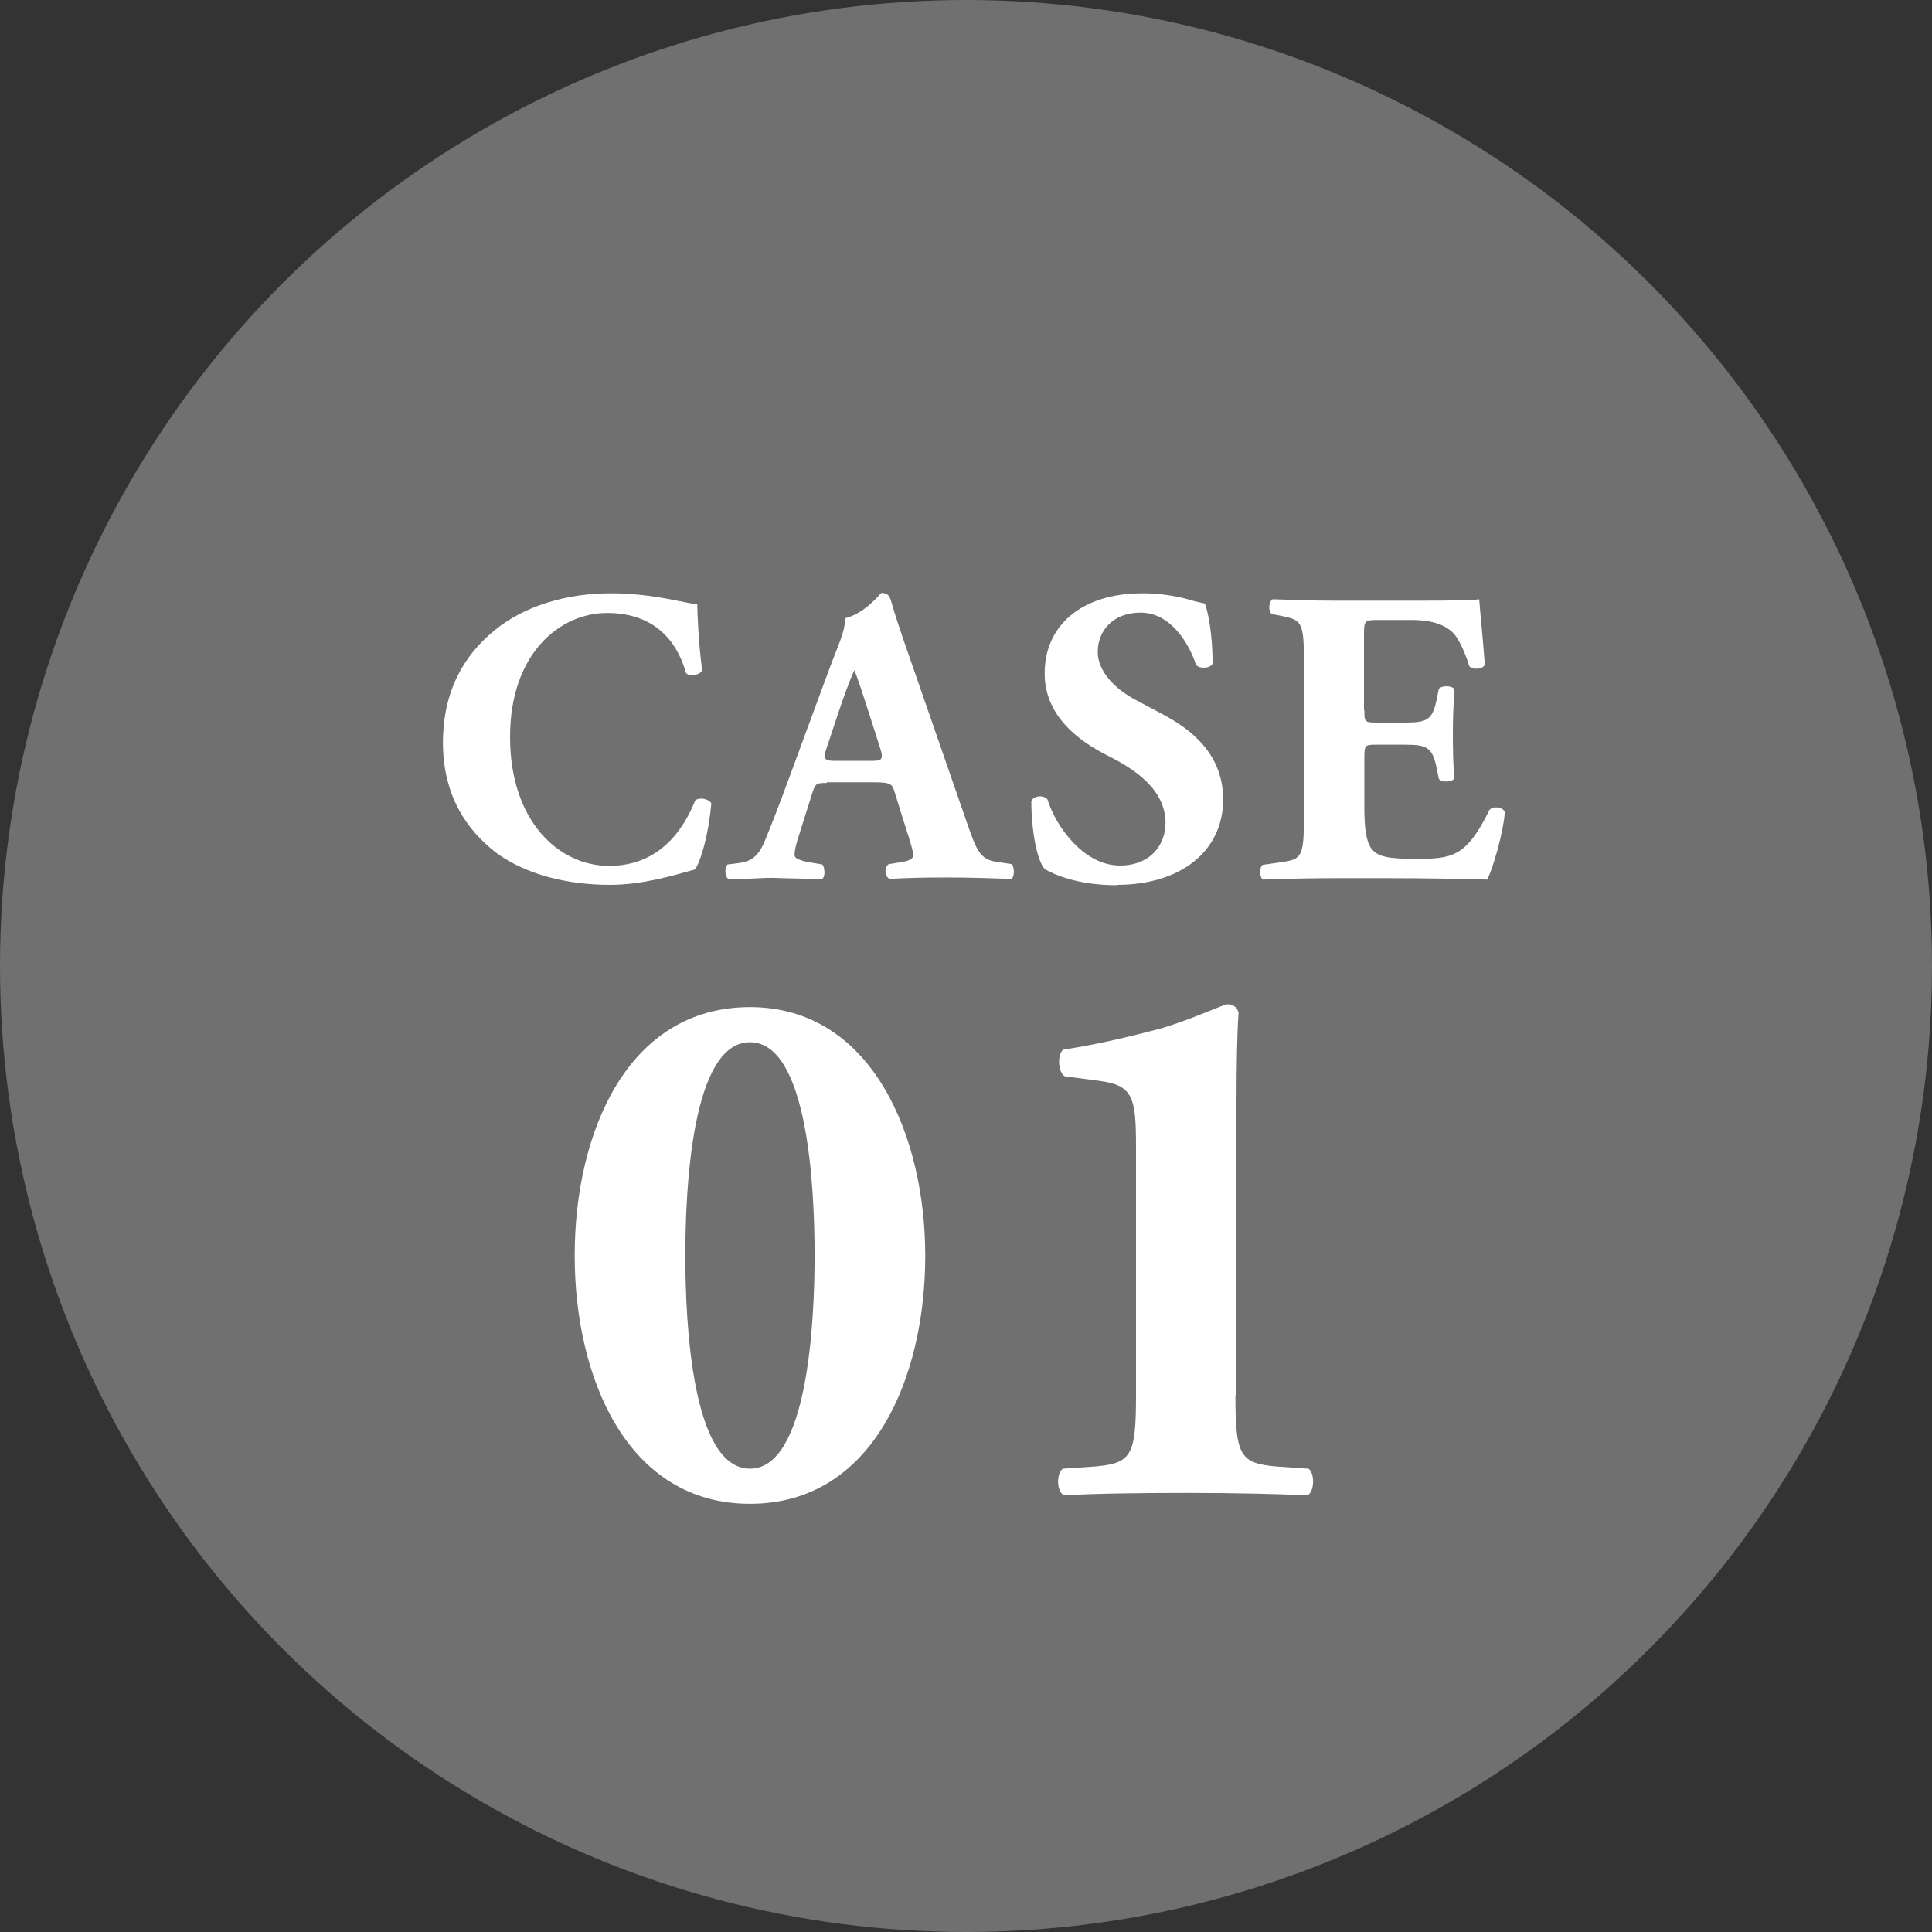
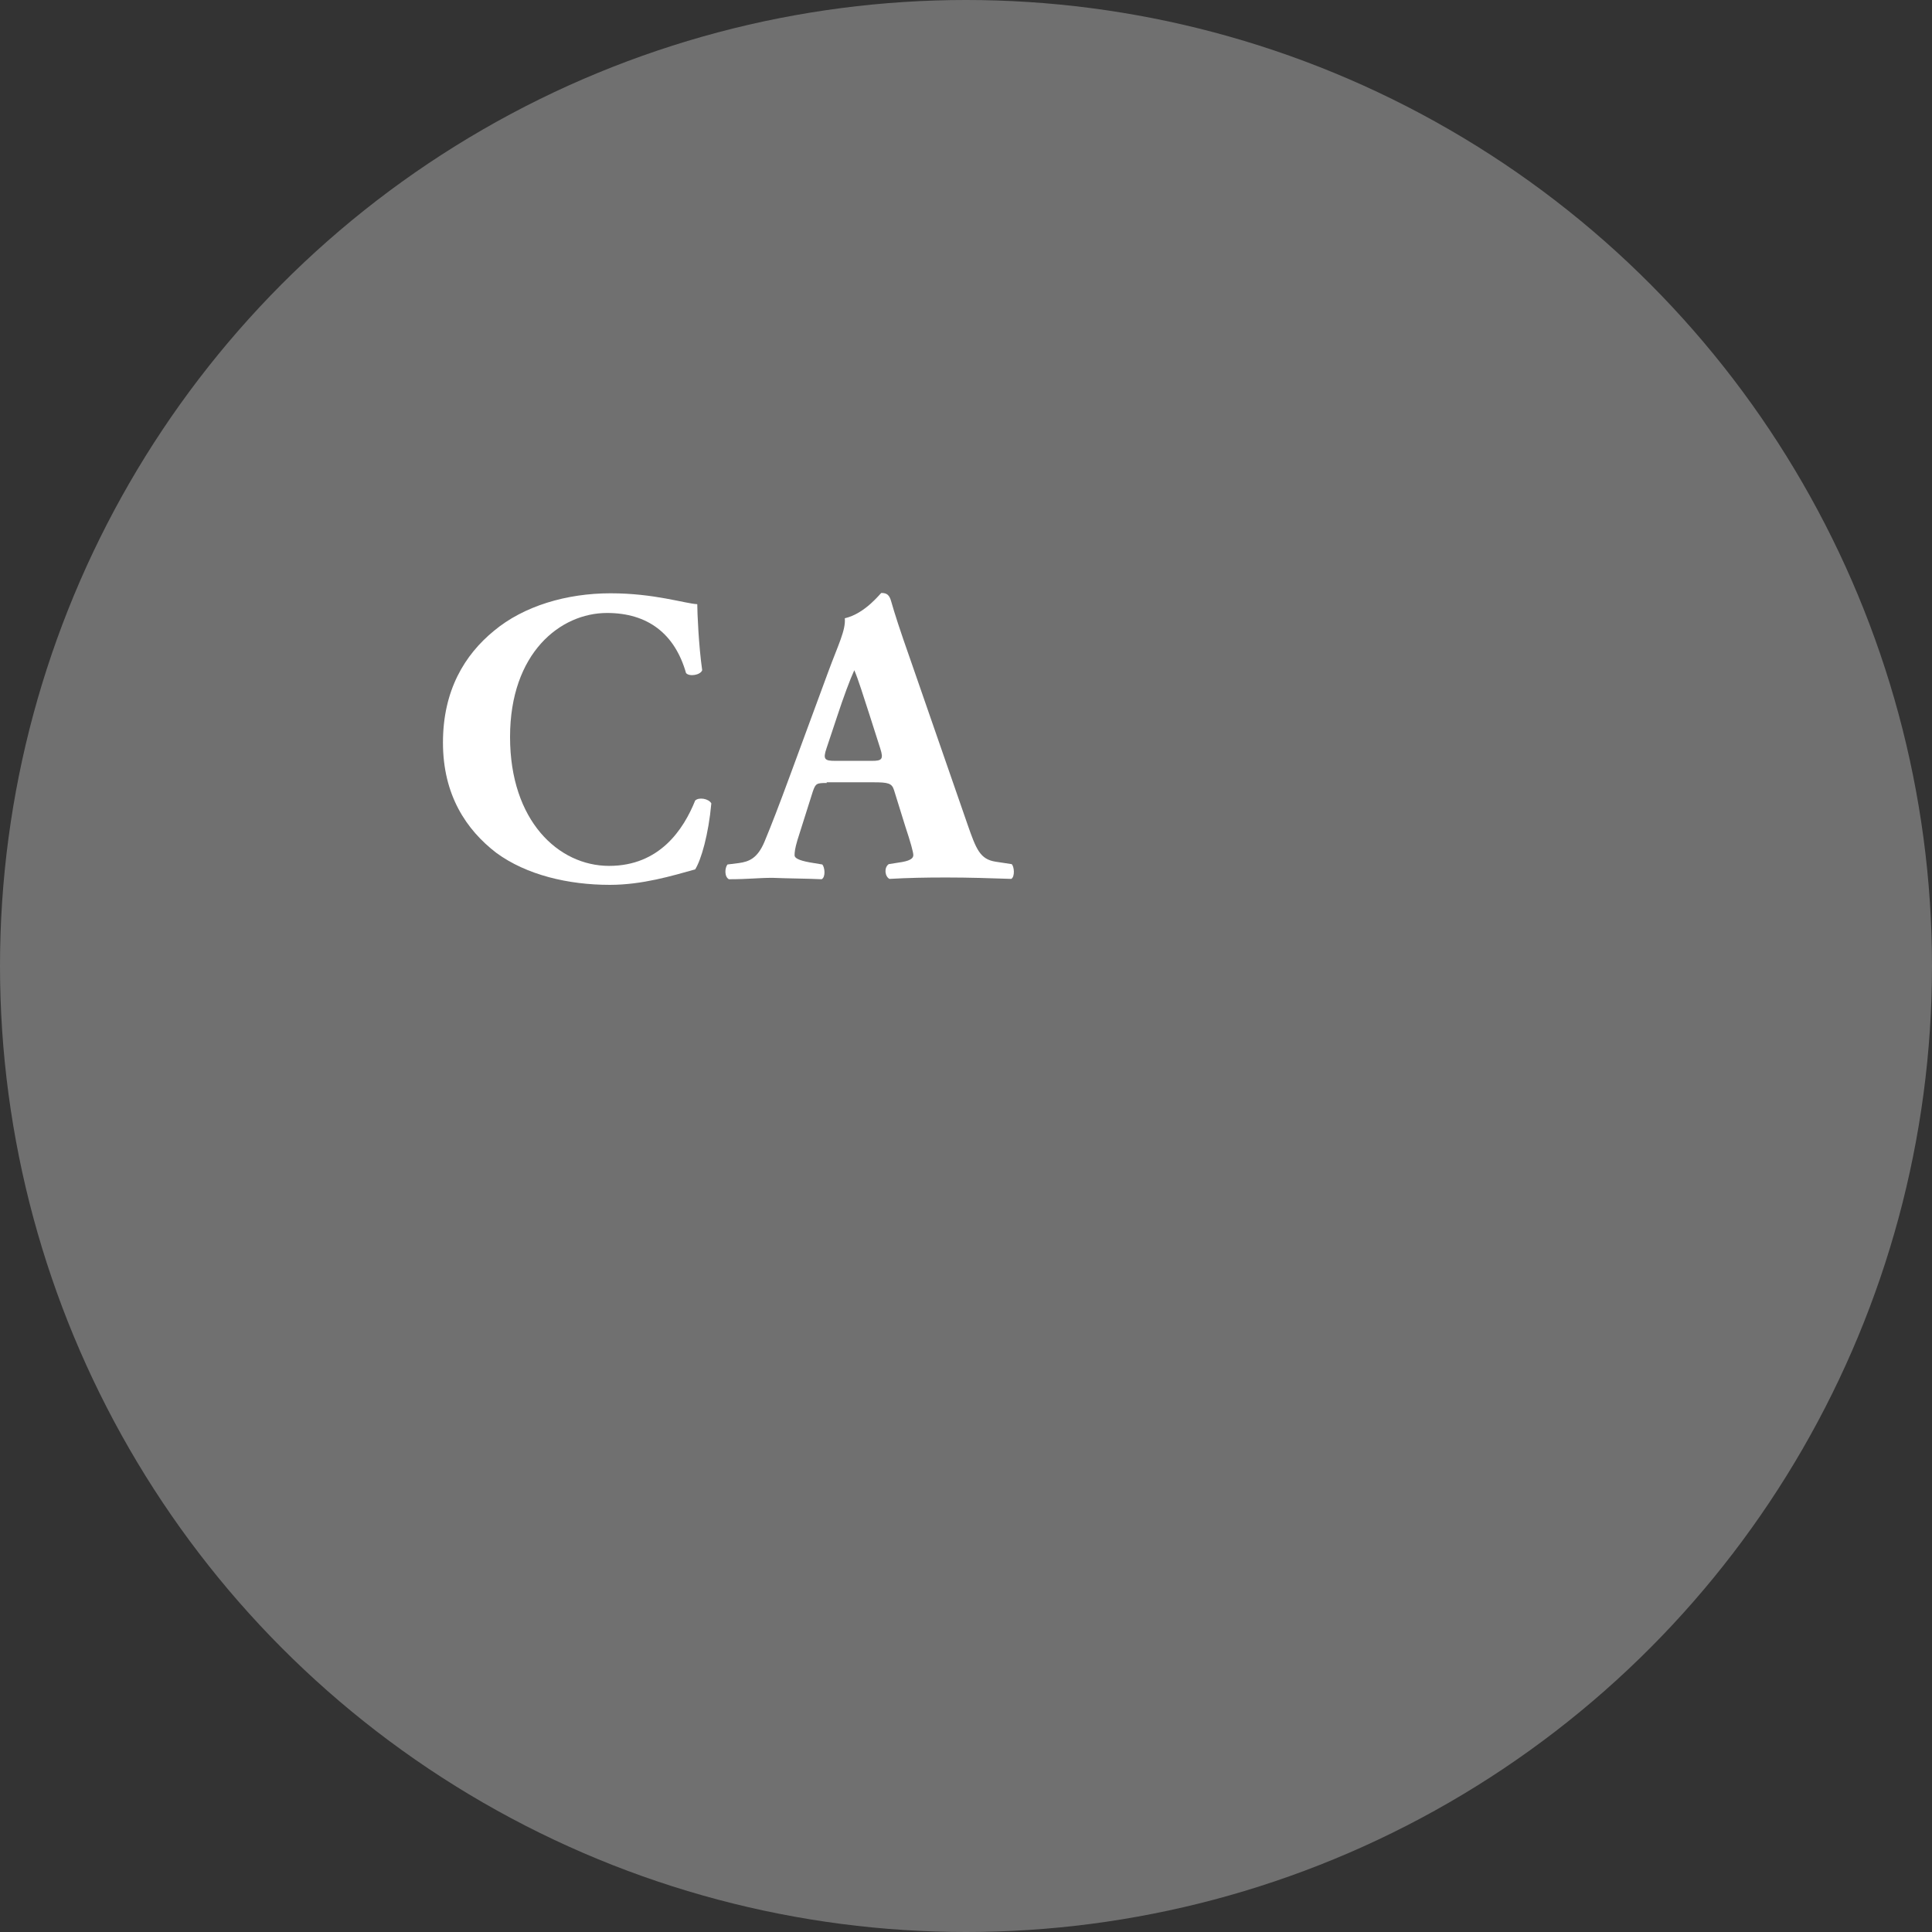
<svg xmlns="http://www.w3.org/2000/svg" id="Layer_2" viewBox="0 0 55 55">
  <rect x="0" y="0" width="55" height="55" fill="#333333" stroke="none" />
  <defs>
    <style>
      .cls-1, .cls-2 {
        fill: #fff;
      }

      .cls-2 {
        opacity: .3;
      }
    </style>
  </defs>
  <g id="_文字" data-name="文字">
    <g>
      <circle class="cls-2" cx="27.5" cy="27.5" r="27.5" />
      <g>
        <path class="cls-1" d="M19.85,17.21c0,.22.04,1.18.14,1.87-.05.14-.37.19-.46.08-.32-1.12-1.09-1.71-2.25-1.71-1.33,0-2.76,1.14-2.76,3.53s1.38,3.67,2.82,3.67,2.12-1.04,2.45-1.86c.1-.1.38-.06.46.08-.08.89-.29,1.61-.46,1.88-.65.18-1.5.44-2.43.44-1.18,0-2.37-.28-3.23-.91-.86-.66-1.52-1.65-1.52-3.14s.62-2.5,1.45-3.18c.85-.71,2.07-1.07,3.32-1.07s2.11.29,2.47.31Z" />
        <path class="cls-1" d="M23.54,22.29c-.29,0-.32.01-.4.24l-.44,1.39c-.07.24-.08.34-.08.43,0,.07.1.14.43.2l.36.06c.07.08.1.36-.02.42-.42-.02-.9-.02-1.4-.04-.41,0-.68.04-1.24.04-.13-.07-.12-.32-.04-.42l.32-.04c.29-.04.53-.13.73-.6.2-.48.42-1.05.74-1.92l1.08-2.93c.28-.76.5-1.18.47-1.52.58-.13,1.02-.72,1.04-.72.16,0,.23.06.28.24.1.35.24.79.54,1.64l1.63,4.7c.25.72.36,1,.8,1.07l.46.07c.07.06.1.35-.01.42-.58-.02-1.22-.04-1.85-.04s-1.07.01-1.62.04c-.13-.07-.16-.32-.02-.42l.38-.06c.28-.05.32-.13.32-.2,0-.08-.08-.37-.23-.82l-.32-1.03c-.06-.19-.16-.22-.58-.22h-1.34ZM24.82,21.66c.28,0,.34-.04.24-.35l-.31-.97c-.17-.52-.32-1.01-.43-1.26-.12.26-.31.77-.49,1.32l-.3.9c-.11.32-.05.36.25.36h1.04Z" />
-         <path class="cls-1" d="M31.78,25.2c-1.1,0-1.79-.31-2.04-.46-.23-.26-.38-1.13-.38-1.94.08-.16.36-.17.46-.04.24.78,1.04,1.88,2.06,1.88.89,0,1.3-.61,1.3-1.21,0-.97-.91-1.55-1.63-1.91-.86-.43-1.81-1.15-1.81-2.34-.01-1.36,1.04-2.29,2.78-2.29.4,0,.89.05,1.37.19.16.05.26.07.41.1.1.26.22.91.22,1.71-.06.14-.36.16-.47.04-.2-.61-.72-1.49-1.58-1.49-.79,0-1.22.52-1.22,1.12,0,.55.49,1.06,1.09,1.37l.79.42c.74.4,1.69,1.09,1.69,2.41,0,1.47-1.21,2.43-3.02,2.43Z" />
-         <path class="cls-1" d="M38.84,20.21c0,.34.01.36.34.36h.83c.62,0,.77-.08.89-.66l.06-.3c.08-.1.38-.1.44.01-.02.38-.04.82-.04,1.27s.01.89.04,1.27c-.06.11-.36.12-.44.01l-.06-.3c-.12-.58-.26-.67-.89-.67h-.83c-.32,0-.34.01-.34.37v1.43c0,.55.05.94.19,1.14.16.22.38.31,1.26.31,1.04,0,1.45-.04,2.11-1.39.1-.13.4-.08.44.06-.05.62-.34,1.59-.5,1.92-.64-.02-1.79-.04-2.77-.04h-1.56c-.58,0-1.16.01-2.06.04-.1-.07-.1-.36,0-.42l.56-.08c.54-.08.61-.16.61-1.26v-4.47c0-1.09-.07-1.16-.61-1.27l-.3-.06c-.11-.07-.1-.35.02-.42.56.02,1.15.04,1.73.04h2.54c.77,0,1.45-.01,1.61-.04.01.19.1,1.06.16,1.86-.05.13-.32.16-.44.05-.13-.42-.3-.78-.46-.95-.23-.23-.59-.37-1.18-.37h-.96c-.4,0-.4.02-.4.47v2.1Z" />
-         <path class="cls-1" d="M26.34,35.74c0,3.48-1.49,7.07-4.99,7.07s-4.99-3.59-4.99-7.07,1.49-7.07,4.99-7.07,4.99,3.72,4.99,7.07ZM21.35,41.81c1.64,0,1.84-4.15,1.84-6.07s-.19-6.07-1.84-6.07-1.84,4.15-1.84,6.07.19,6.07,1.84,6.07Z" />
-         <path class="cls-1" d="M35.17,39.72c0,1.73.13,1.94,1.19,2.03l.89.06c.19.13.17.69-.04.76-.78-.04-2.07-.07-3.41-.07-1.43,0-2.72.02-3.5.07-.22-.07-.24-.63-.04-.76l.89-.06c1.06-.09,1.19-.3,1.19-2.03v-7.07c0-1.43-.09-1.75-1.04-1.88l-.99-.13c-.19-.11-.22-.63-.04-.76.89-.13,1.9-.37,2.77-.6.95-.28,1.77-.69,1.92-.69.11,0,.26.06.3.24-.04.5-.06,1.49-.06,2.57v8.32Z" />
      </g>
    </g>
  </g>
</svg>